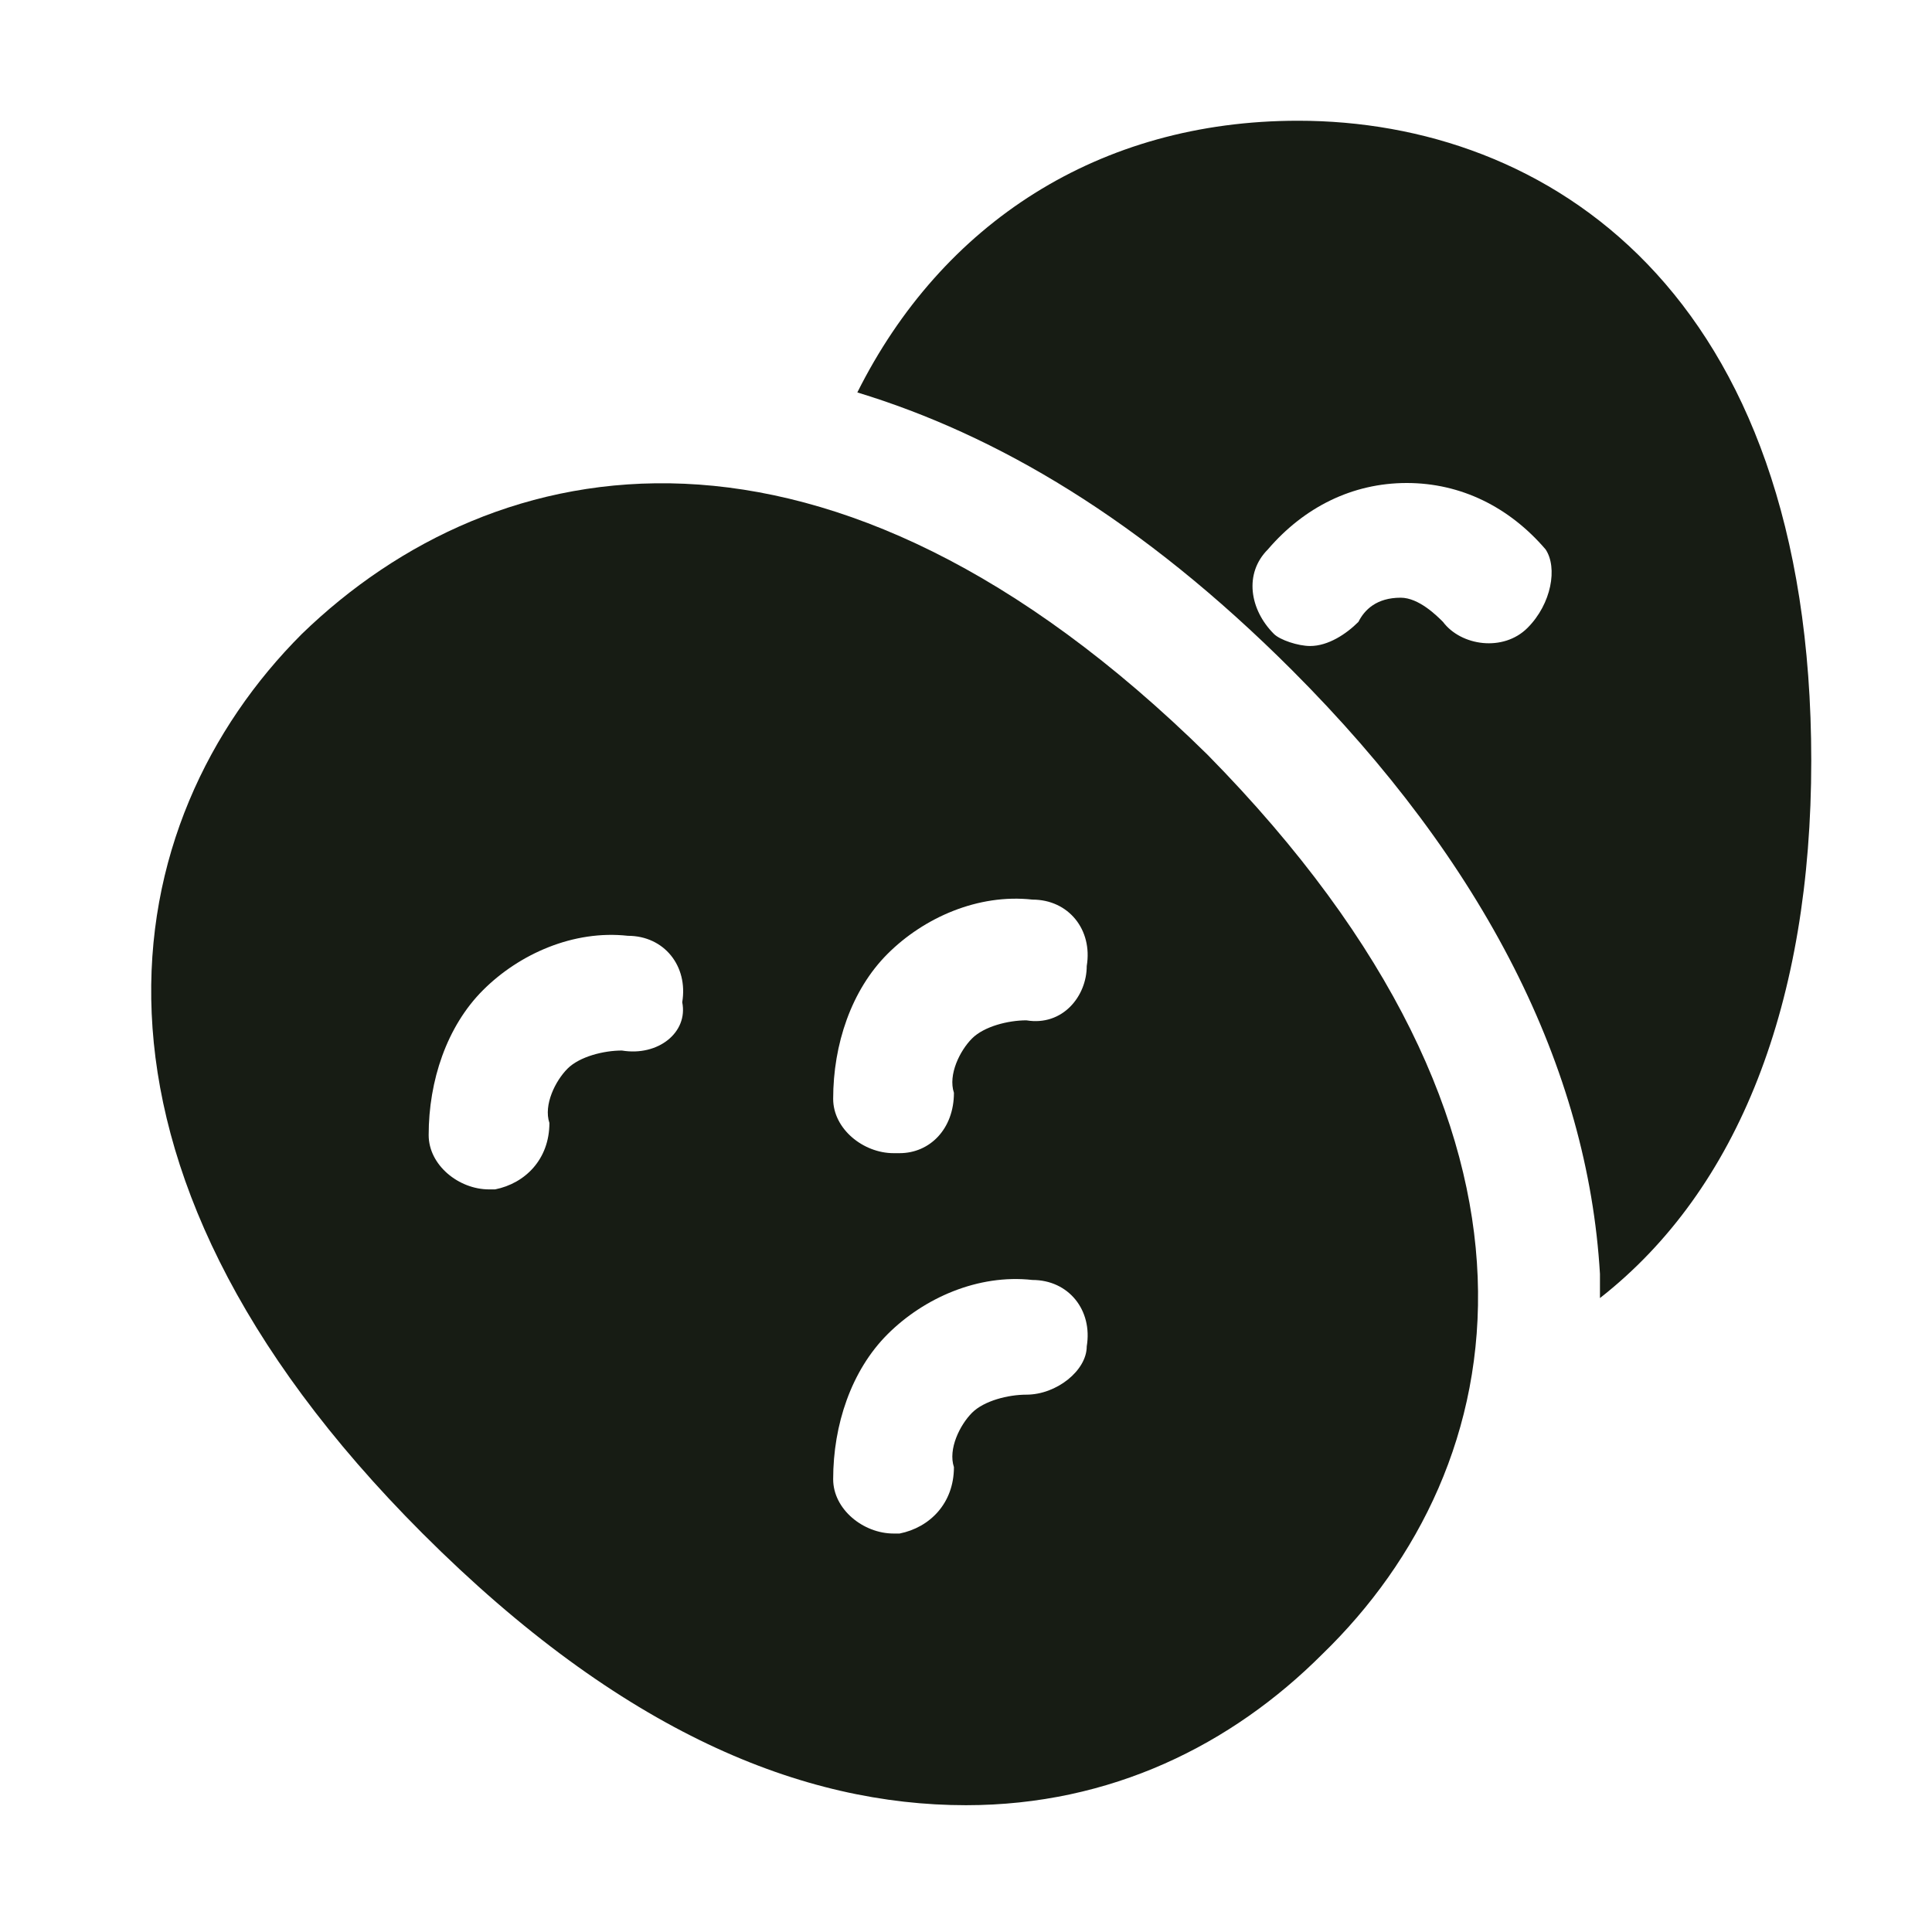
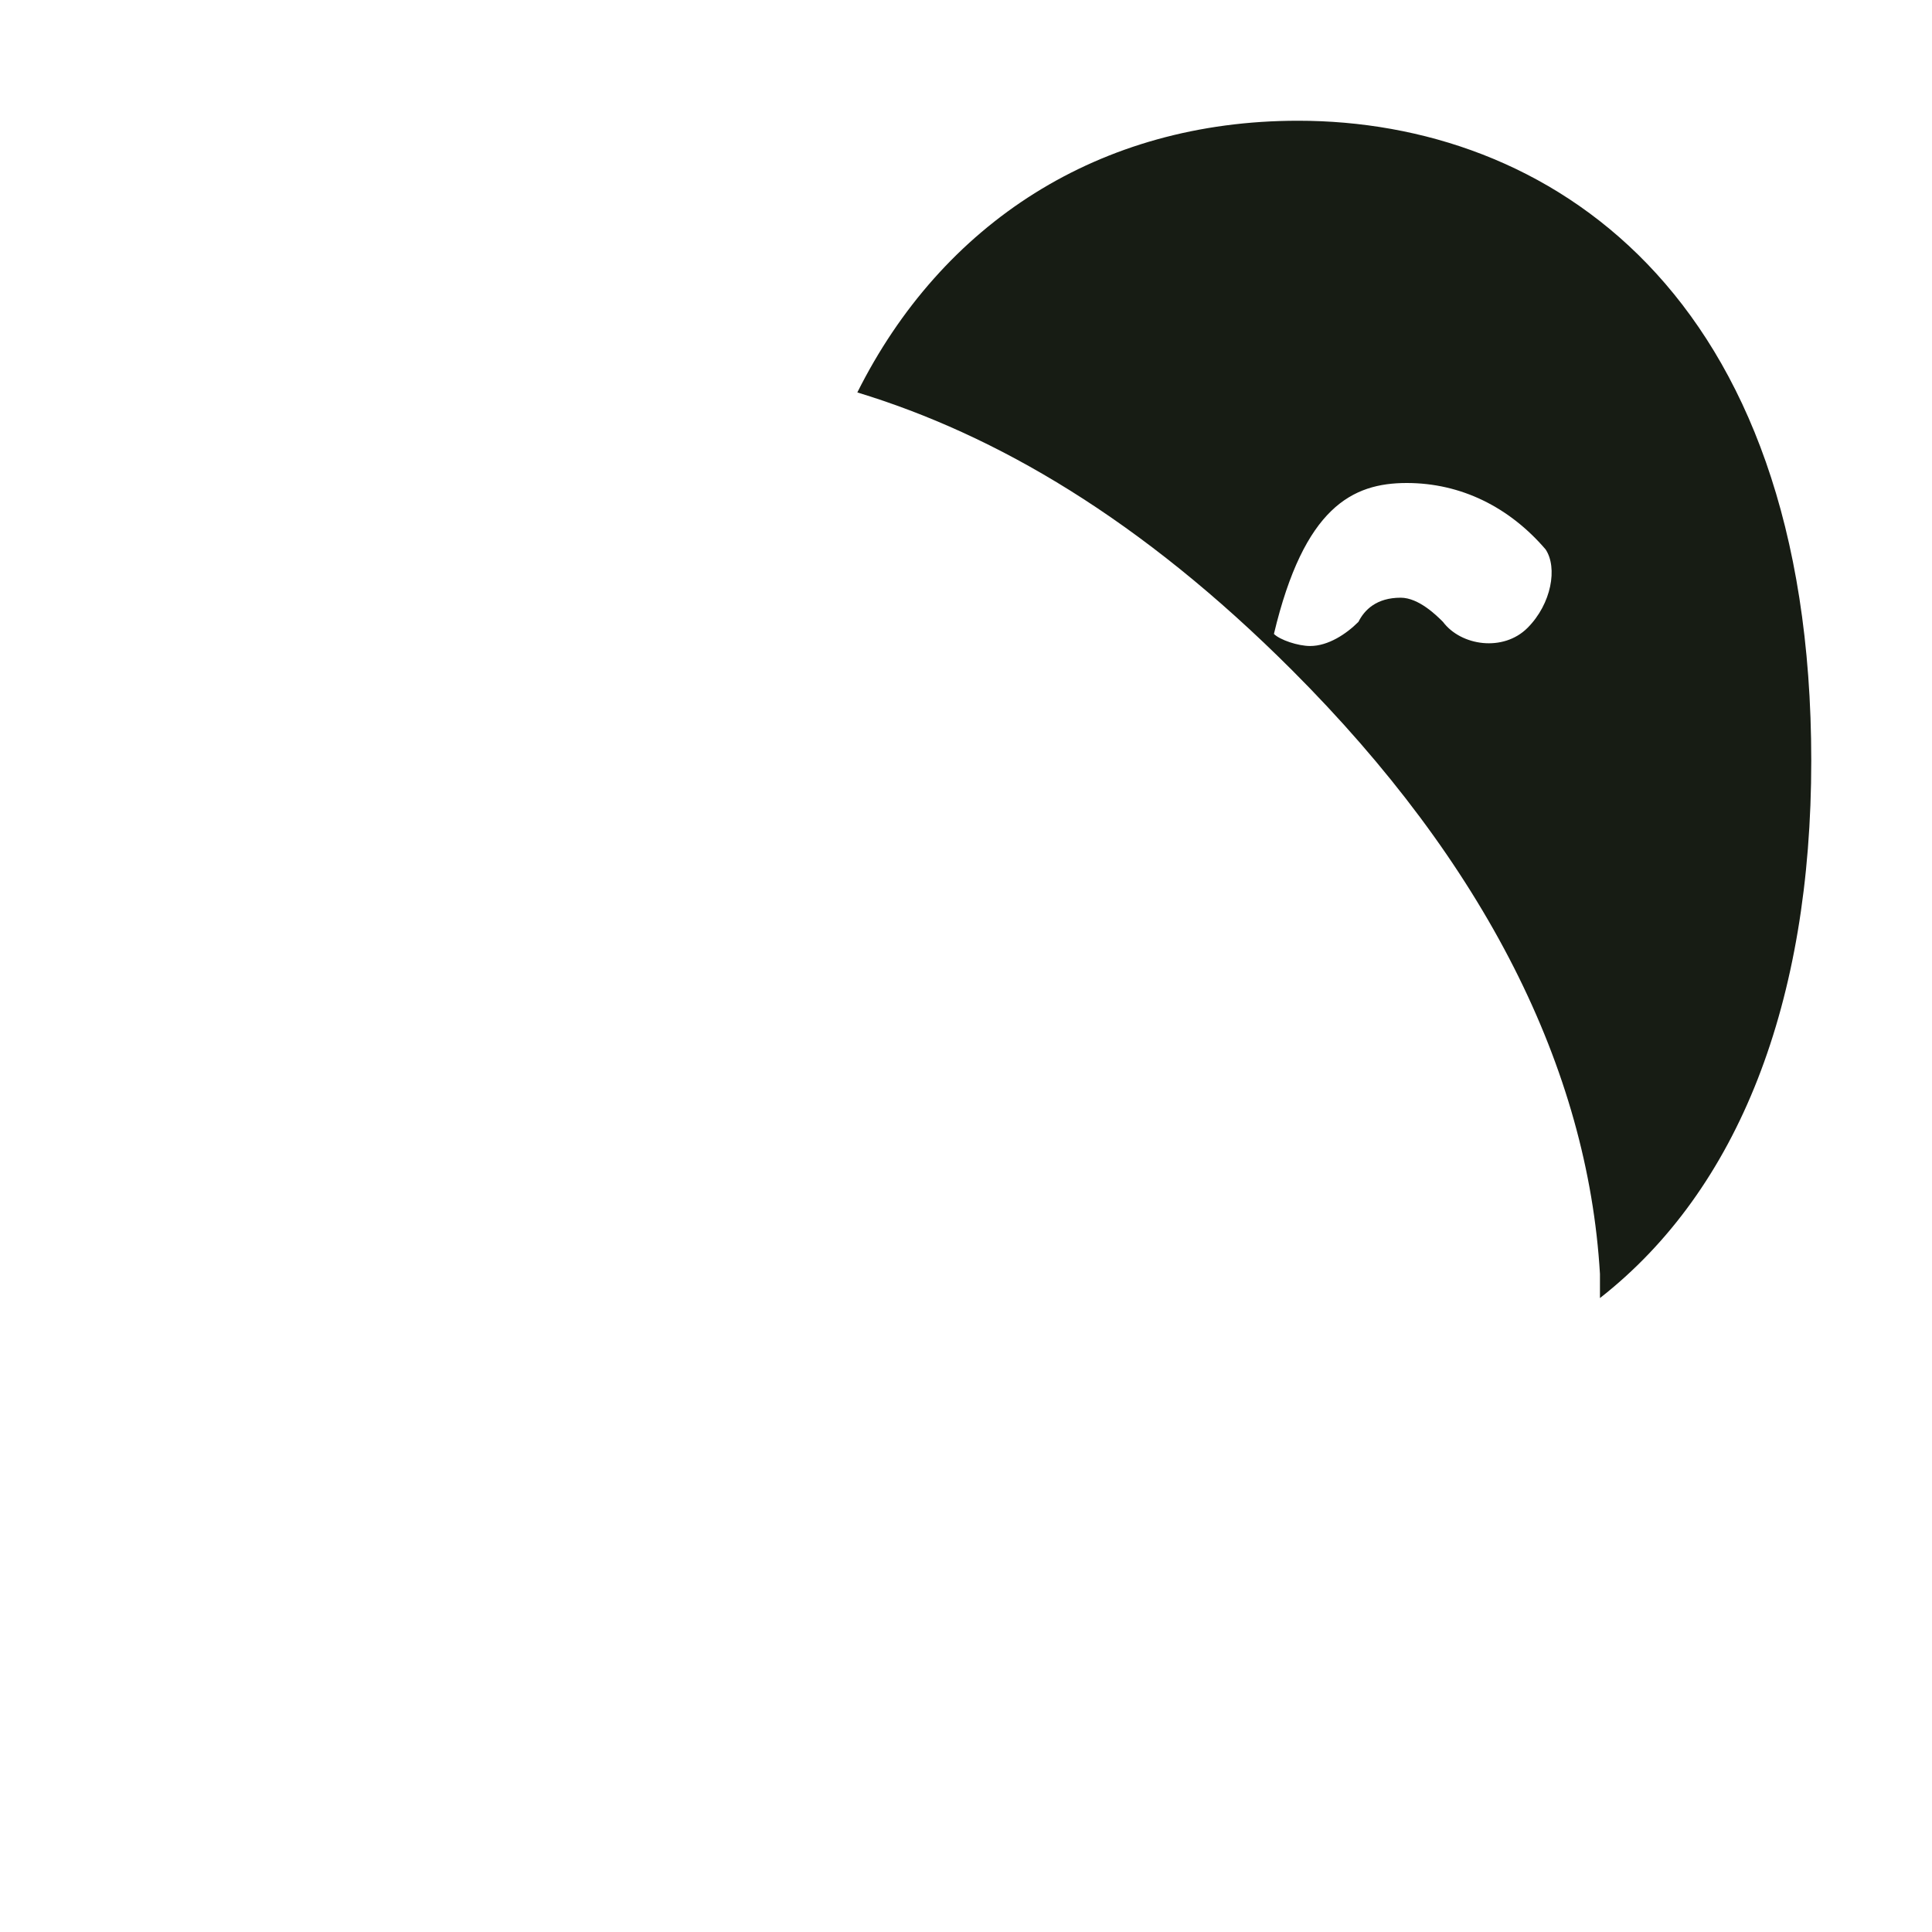
<svg xmlns="http://www.w3.org/2000/svg" width="89" height="89" viewBox="0 0 89 89" fill="none">
-   <path d="M55.625 34.766C38.103 17.522 22.806 20.581 13.906 29.203C5.284 37.825 2.225 53.4 19.469 70.644C28.647 79.822 36.99 83.159 44.5 83.159C51.175 83.159 56.737 80.378 60.909 76.206C69.809 67.585 72.869 52.288 55.625 34.766ZM28.647 48.394C27.812 48.394 26.7 48.672 26.144 49.228C25.587 49.785 25.031 50.897 25.309 51.731C25.309 53.4 24.197 54.513 22.806 54.791C22.806 54.791 22.806 54.791 22.528 54.791C21.137 54.791 19.747 53.678 19.747 52.288C19.747 49.785 20.581 47.281 22.25 45.613C23.919 43.944 26.422 42.831 28.925 43.109C30.594 43.109 31.706 44.5 31.428 46.169C31.706 47.559 30.316 48.672 28.647 48.394ZM47.281 64.247C46.447 64.247 45.334 64.525 44.778 65.081C44.222 65.638 43.666 66.75 43.944 67.585C43.944 69.253 42.831 70.366 41.441 70.644C41.441 70.644 41.441 70.644 41.162 70.644C39.772 70.644 38.381 69.531 38.381 68.141C38.381 65.638 39.215 63.135 40.884 61.466C42.553 59.797 45.056 58.684 47.559 58.963C49.228 58.963 50.34 60.353 50.062 62.022C50.062 63.135 48.672 64.247 47.281 64.247ZM47.281 47.003C46.447 47.003 45.334 47.281 44.778 47.838C44.222 48.394 43.666 49.506 43.944 50.341C43.944 52.01 42.831 53.122 41.441 53.122C41.441 53.122 41.441 53.122 41.162 53.122C39.772 53.122 38.381 52.01 38.381 50.619C38.381 48.116 39.215 45.613 40.884 43.944C42.553 42.275 45.056 41.163 47.559 41.441C49.228 41.441 50.34 42.831 50.062 44.5C50.062 45.891 48.95 47.281 47.281 47.003Z" fill="#171C14" />
-   <path d="M59.797 5.562C50.619 5.562 43.388 10.291 39.494 18.078C45.891 20.025 52.566 23.919 59.519 30.872C68.419 39.772 73.147 49.228 73.704 58.684C73.704 58.962 73.704 59.241 73.704 59.797C80.1 54.791 83.438 46.169 83.438 35.044C83.438 13.35 71.2 5.562 59.797 5.562ZM70.366 28.925C69.254 30.038 67.307 29.759 66.472 28.647C66.194 28.369 65.36 27.534 64.525 27.534C63.413 27.534 62.857 28.091 62.578 28.647C62.022 29.203 61.188 29.759 60.353 29.759C59.797 29.759 58.963 29.481 58.685 29.203C57.572 28.091 57.294 26.422 58.407 25.309C60.075 23.363 62.3 22.25 64.803 22.25C67.307 22.25 69.532 23.363 71.2 25.309C71.757 26.144 71.478 27.812 70.366 28.925Z" fill="#171C14" />
+   <path d="M59.797 5.562C50.619 5.562 43.388 10.291 39.494 18.078C45.891 20.025 52.566 23.919 59.519 30.872C68.419 39.772 73.147 49.228 73.704 58.684C73.704 58.962 73.704 59.241 73.704 59.797C80.1 54.791 83.438 46.169 83.438 35.044C83.438 13.35 71.2 5.562 59.797 5.562ZM70.366 28.925C69.254 30.038 67.307 29.759 66.472 28.647C66.194 28.369 65.36 27.534 64.525 27.534C63.413 27.534 62.857 28.091 62.578 28.647C62.022 29.203 61.188 29.759 60.353 29.759C59.797 29.759 58.963 29.481 58.685 29.203C60.075 23.363 62.3 22.25 64.803 22.25C67.307 22.25 69.532 23.363 71.2 25.309C71.757 26.144 71.478 27.812 70.366 28.925Z" fill="#171C14" />
</svg>